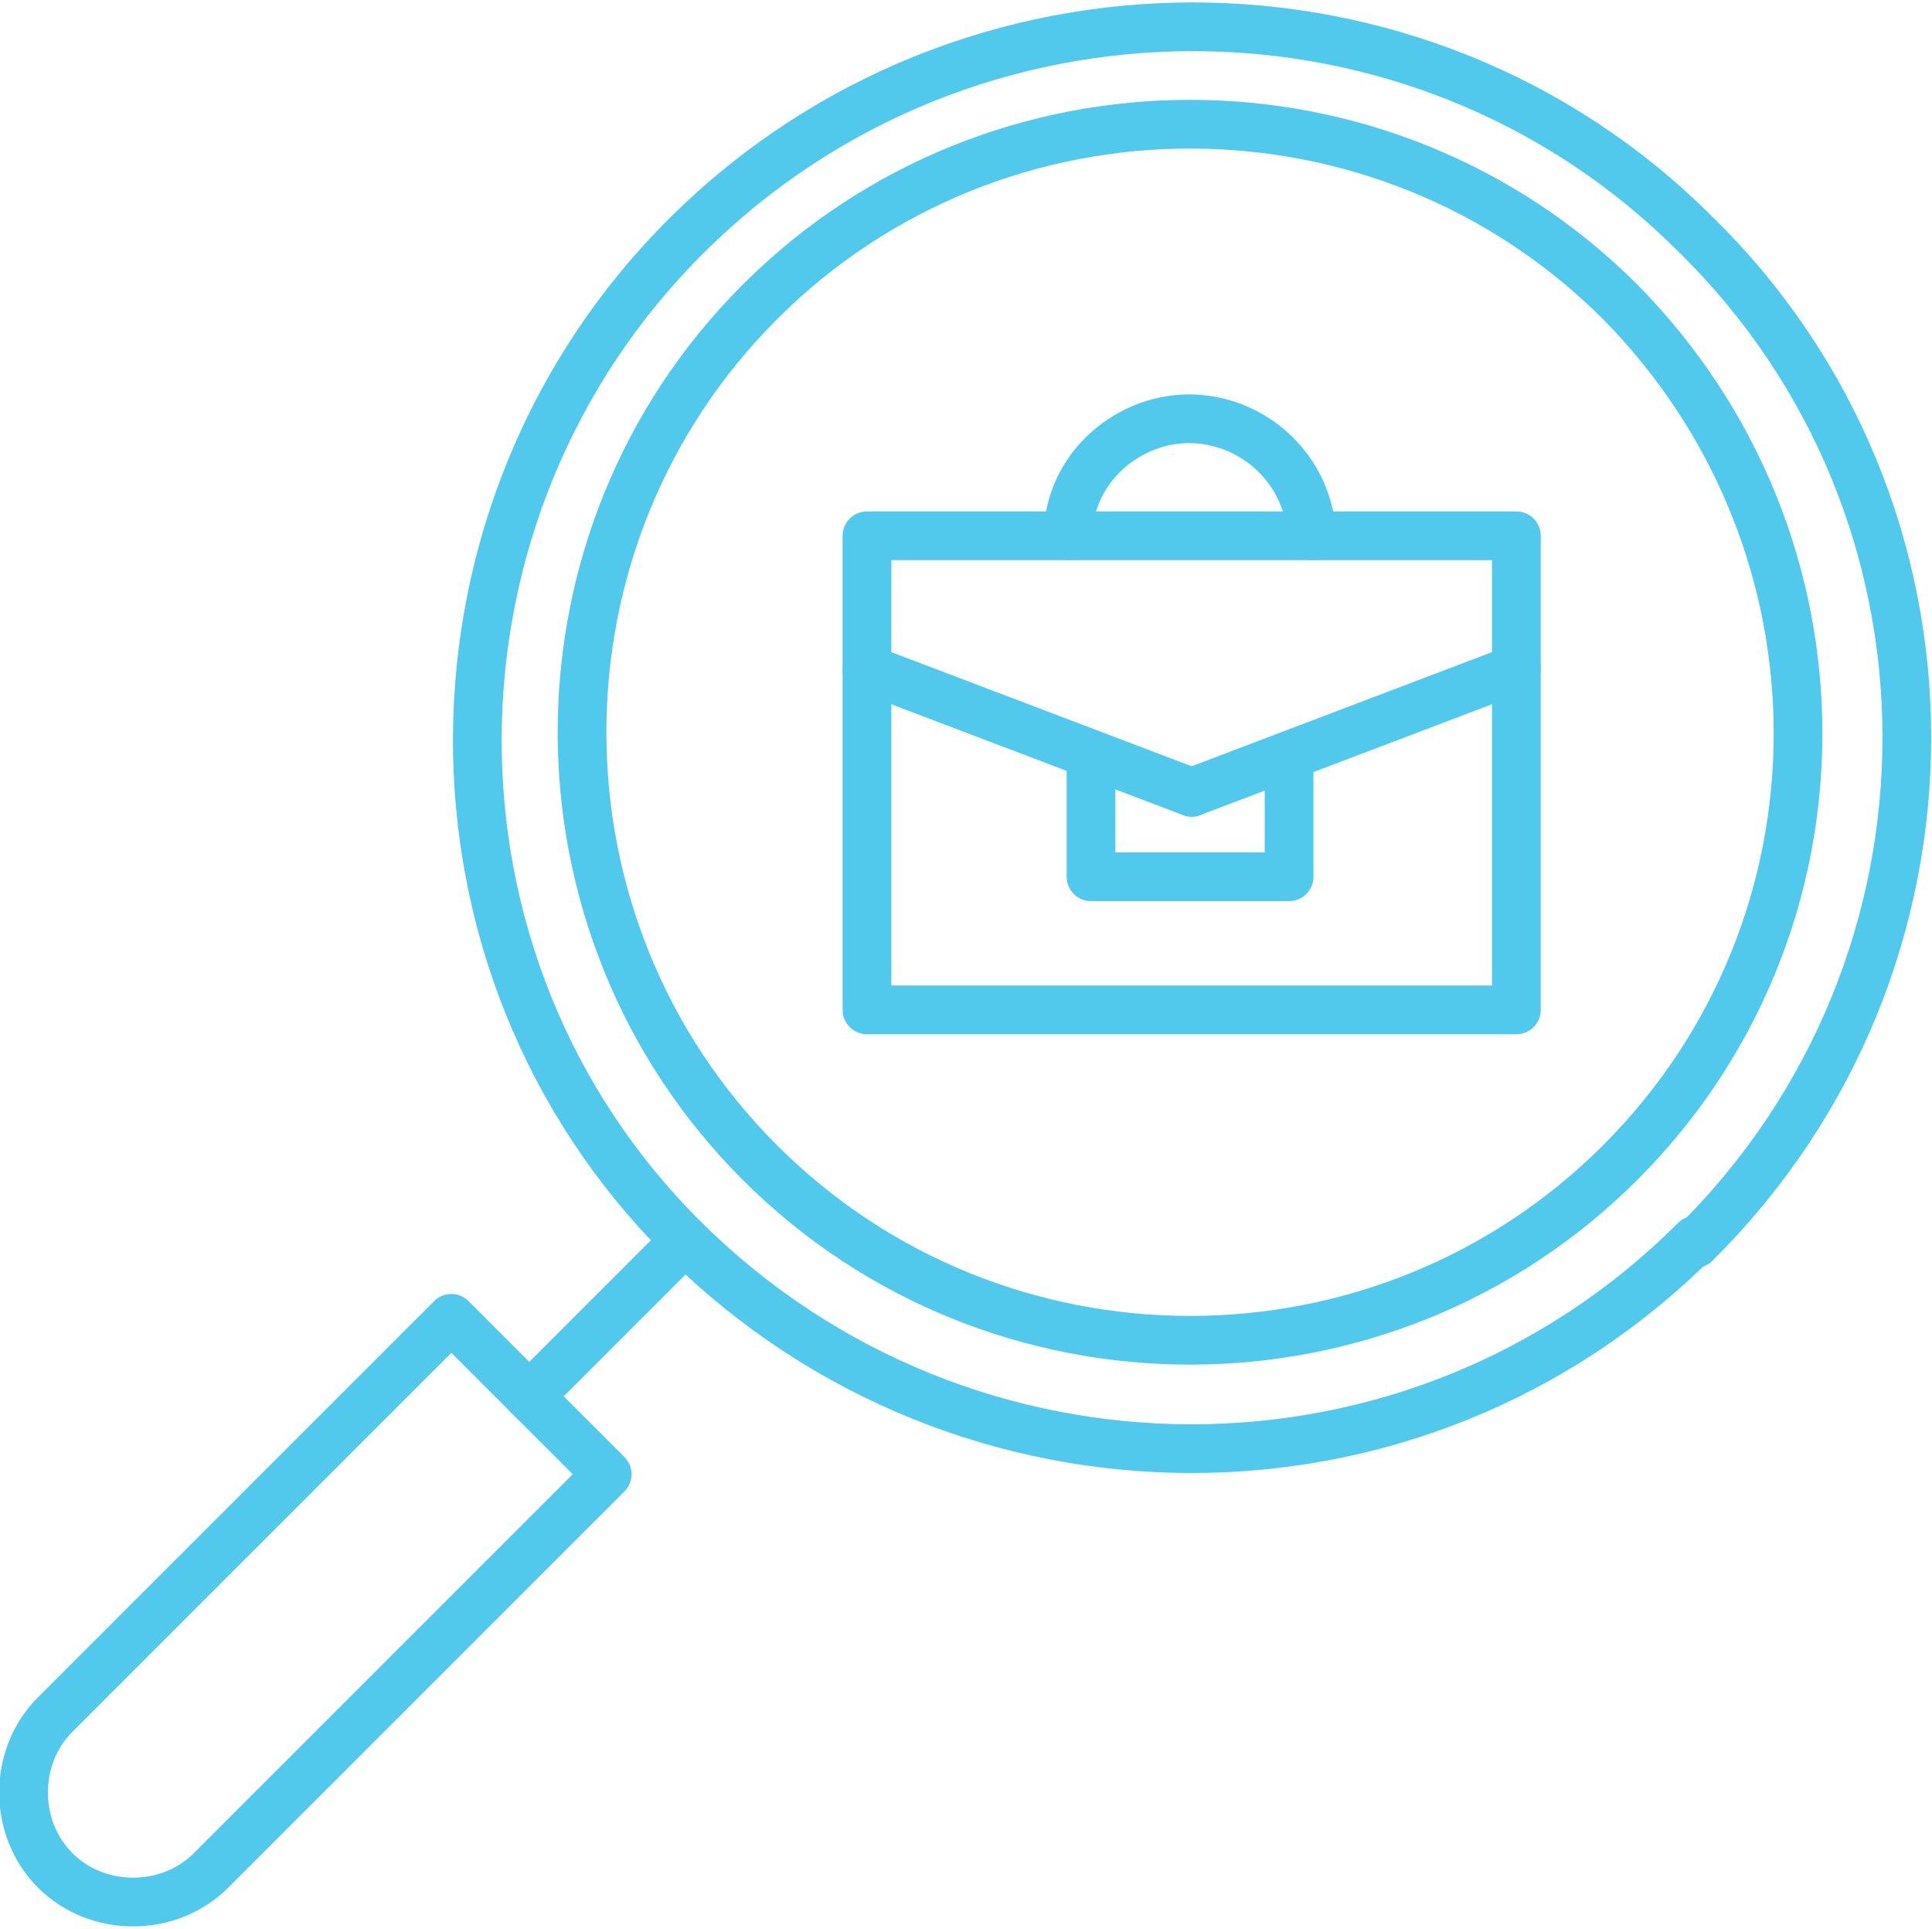
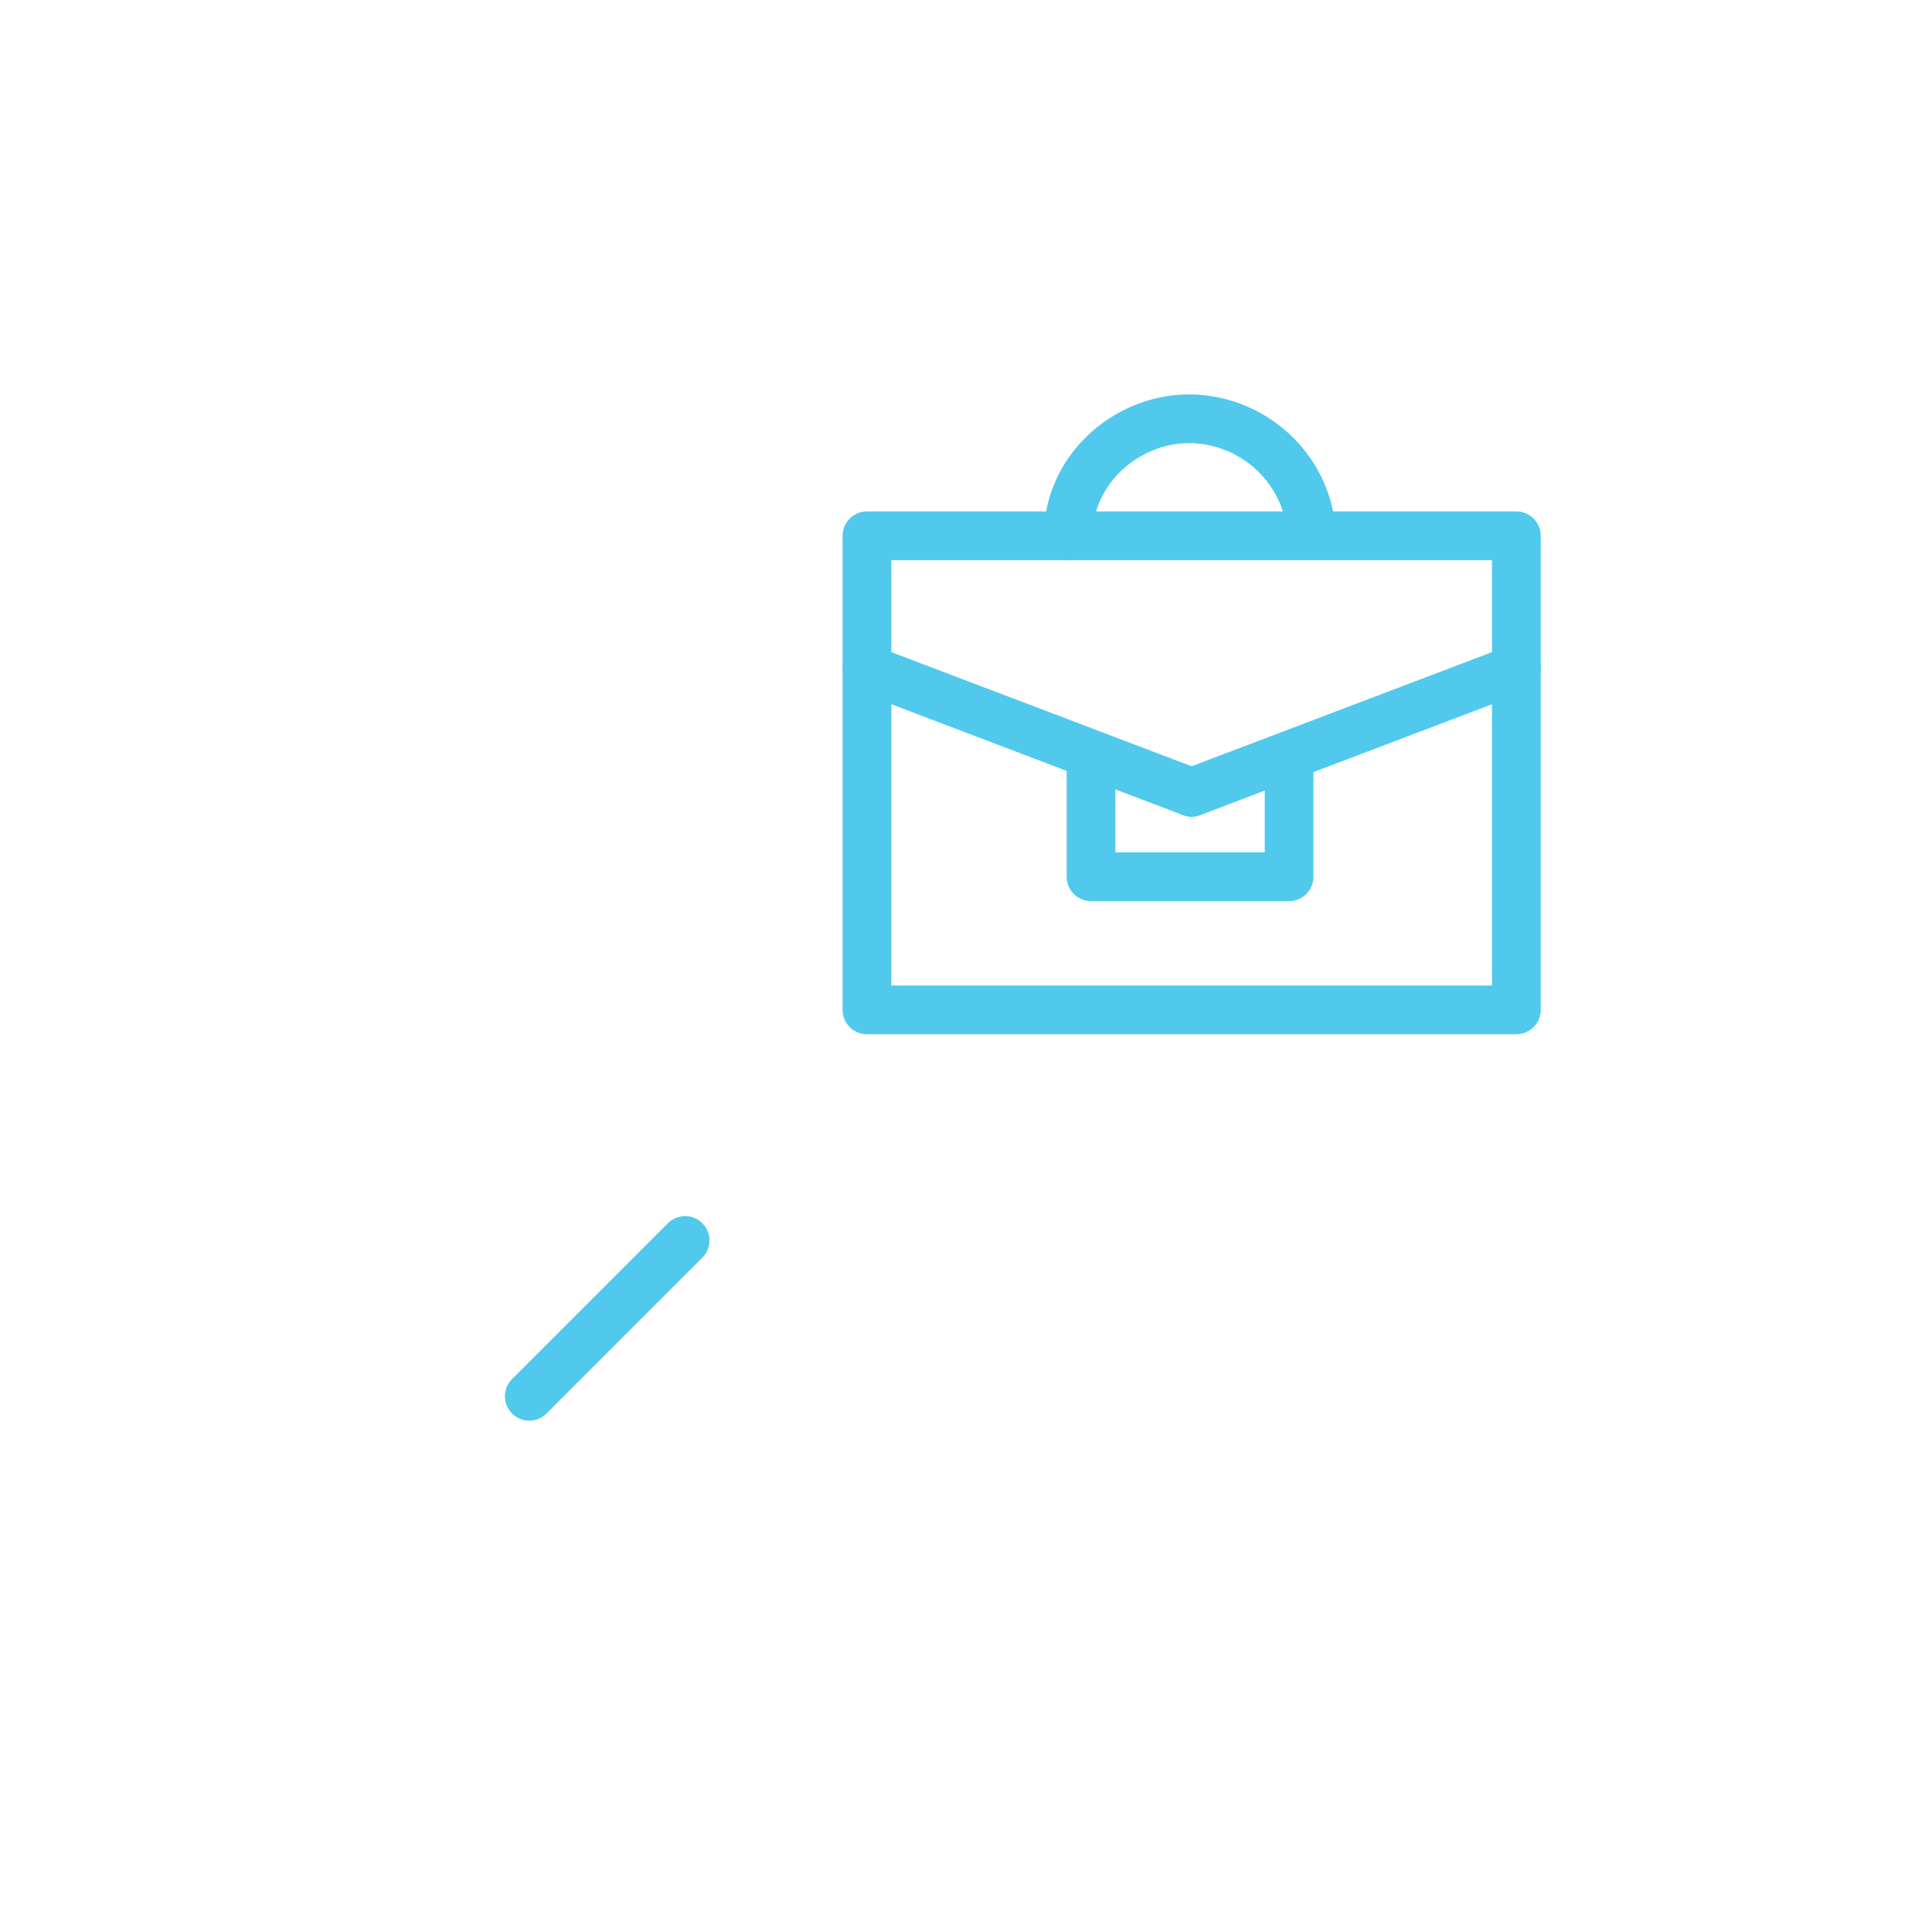
<svg xmlns="http://www.w3.org/2000/svg" id="Layer_1" data-name="Layer 1" version="1.1" viewBox="0 0 59.5 59.4">
  <defs>
    <style>
      .cls-1 {
        fill: none;
        stroke: #50c9ed;
        stroke-linecap: round;
        stroke-linejoin: round;
        stroke-width: 1.5px;
      }
    </style>
  </defs>
  <g id="Layer_2" data-name="Layer 2">
    <g id="Layer_1-2" data-name="Layer 1-2">
-       <path class="cls-1" d="M1.7,57.6h0c-1.3-1.3-1.3-3.5,0-4.8l12.2-12.2,4.8,4.8-12.2,12.2c-1.3,1.3-3.5,1.3-4.8,0Z" />
      <line class="cls-1" x1="21.1" y1="38.2" x2="16.3" y2="43" />
-       <path class="cls-1" d="M52.2,38.2c-8.6,8.6-22.5,8.5-31.1,0s-8.5-22.5.1-31c8.6-8.5,22.5-8.5,31,0,8.7,8.5,8.7,22.5,0,31.1q0,0,0,0Z" />
-       <path class="cls-1" d="M49.9,35.8c-7.3,7.3-19.2,7.3-26.5,0s-7.3-19.2,0-26.5c7.3-7.3,19.2-7.3,26.5,0,7.3,7.4,7.3,19.2,0,26.5h0Z" />
      <polygon class="cls-1" points="46.7 31.1 26.7 31.1 26.7 21.4 26.7 16.5 46.7 16.5 46.7 31.1" />
      <line class="cls-1" x1="36.7" y1="24.4" x2="26.7" y2="20.6" />
      <line class="cls-1" x1="36.7" y1="24.4" x2="46.7" y2="20.6" />
      <polyline class="cls-1" points="39.7 23.3 39.7 27 33.6 27 33.6 23.3" />
      <path class="cls-1" d="M32.9,16.5c0-2.1,1.9-3.7,3.9-3.6,1.9.1,3.5,1.6,3.6,3.6" />
    </g>
  </g>
</svg>